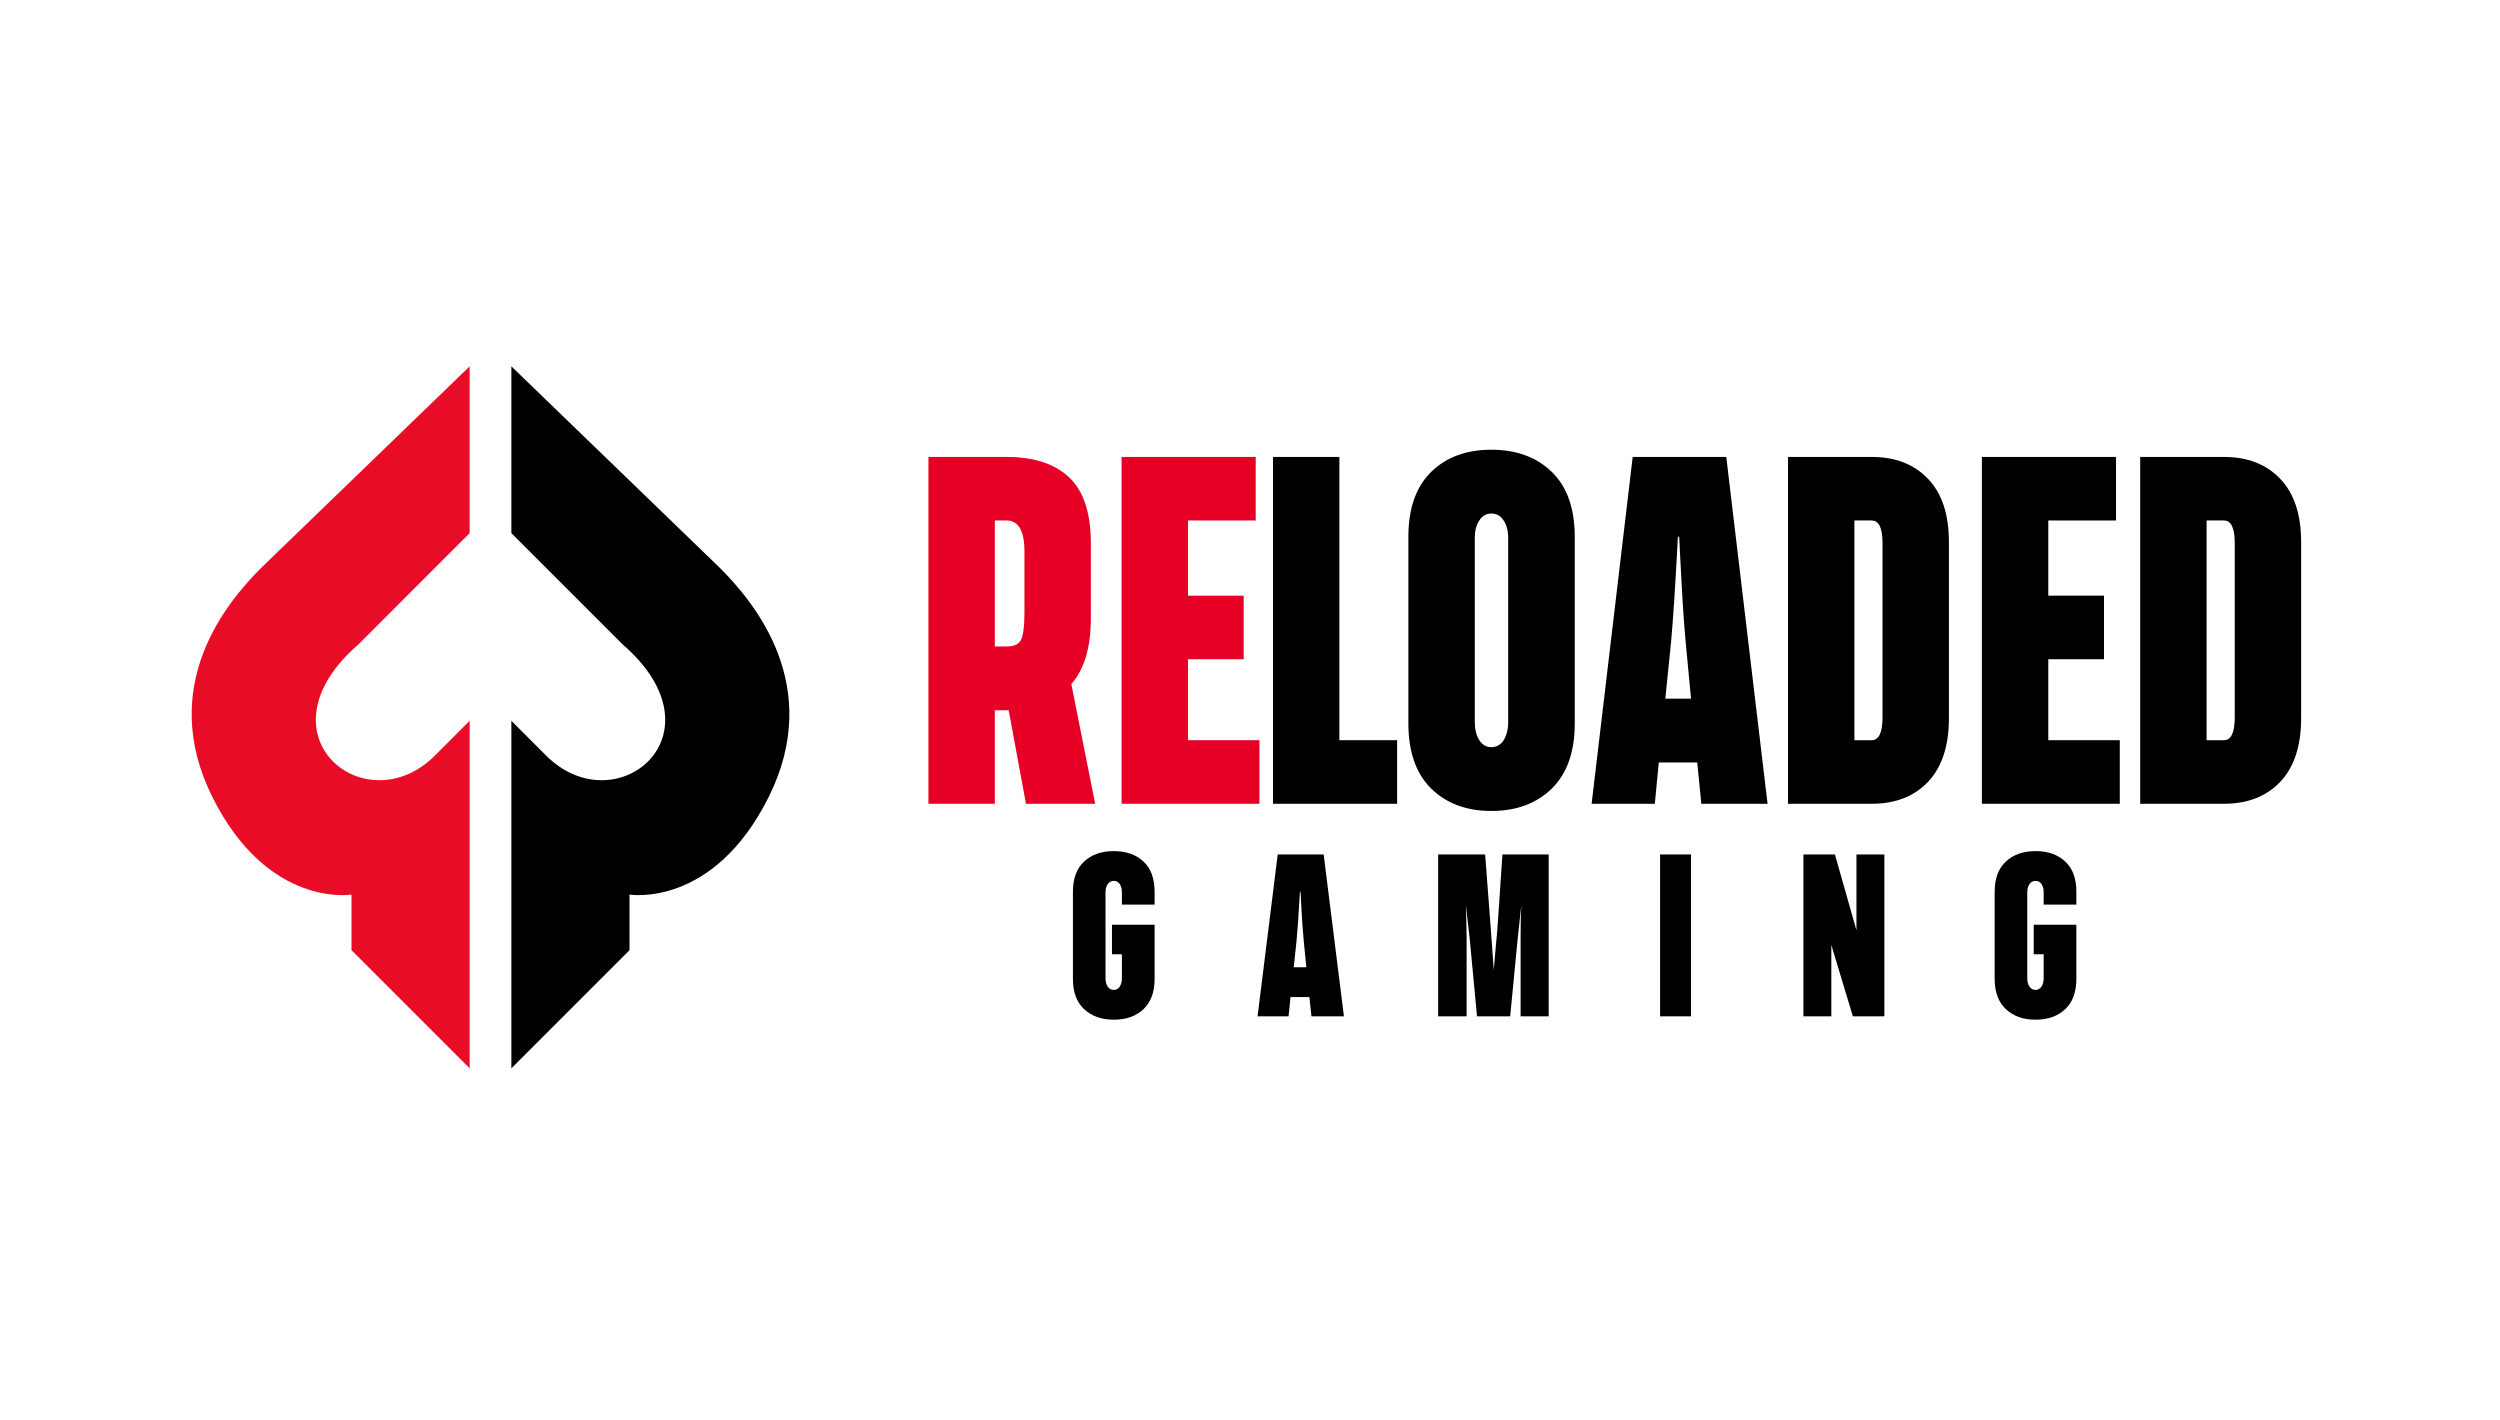
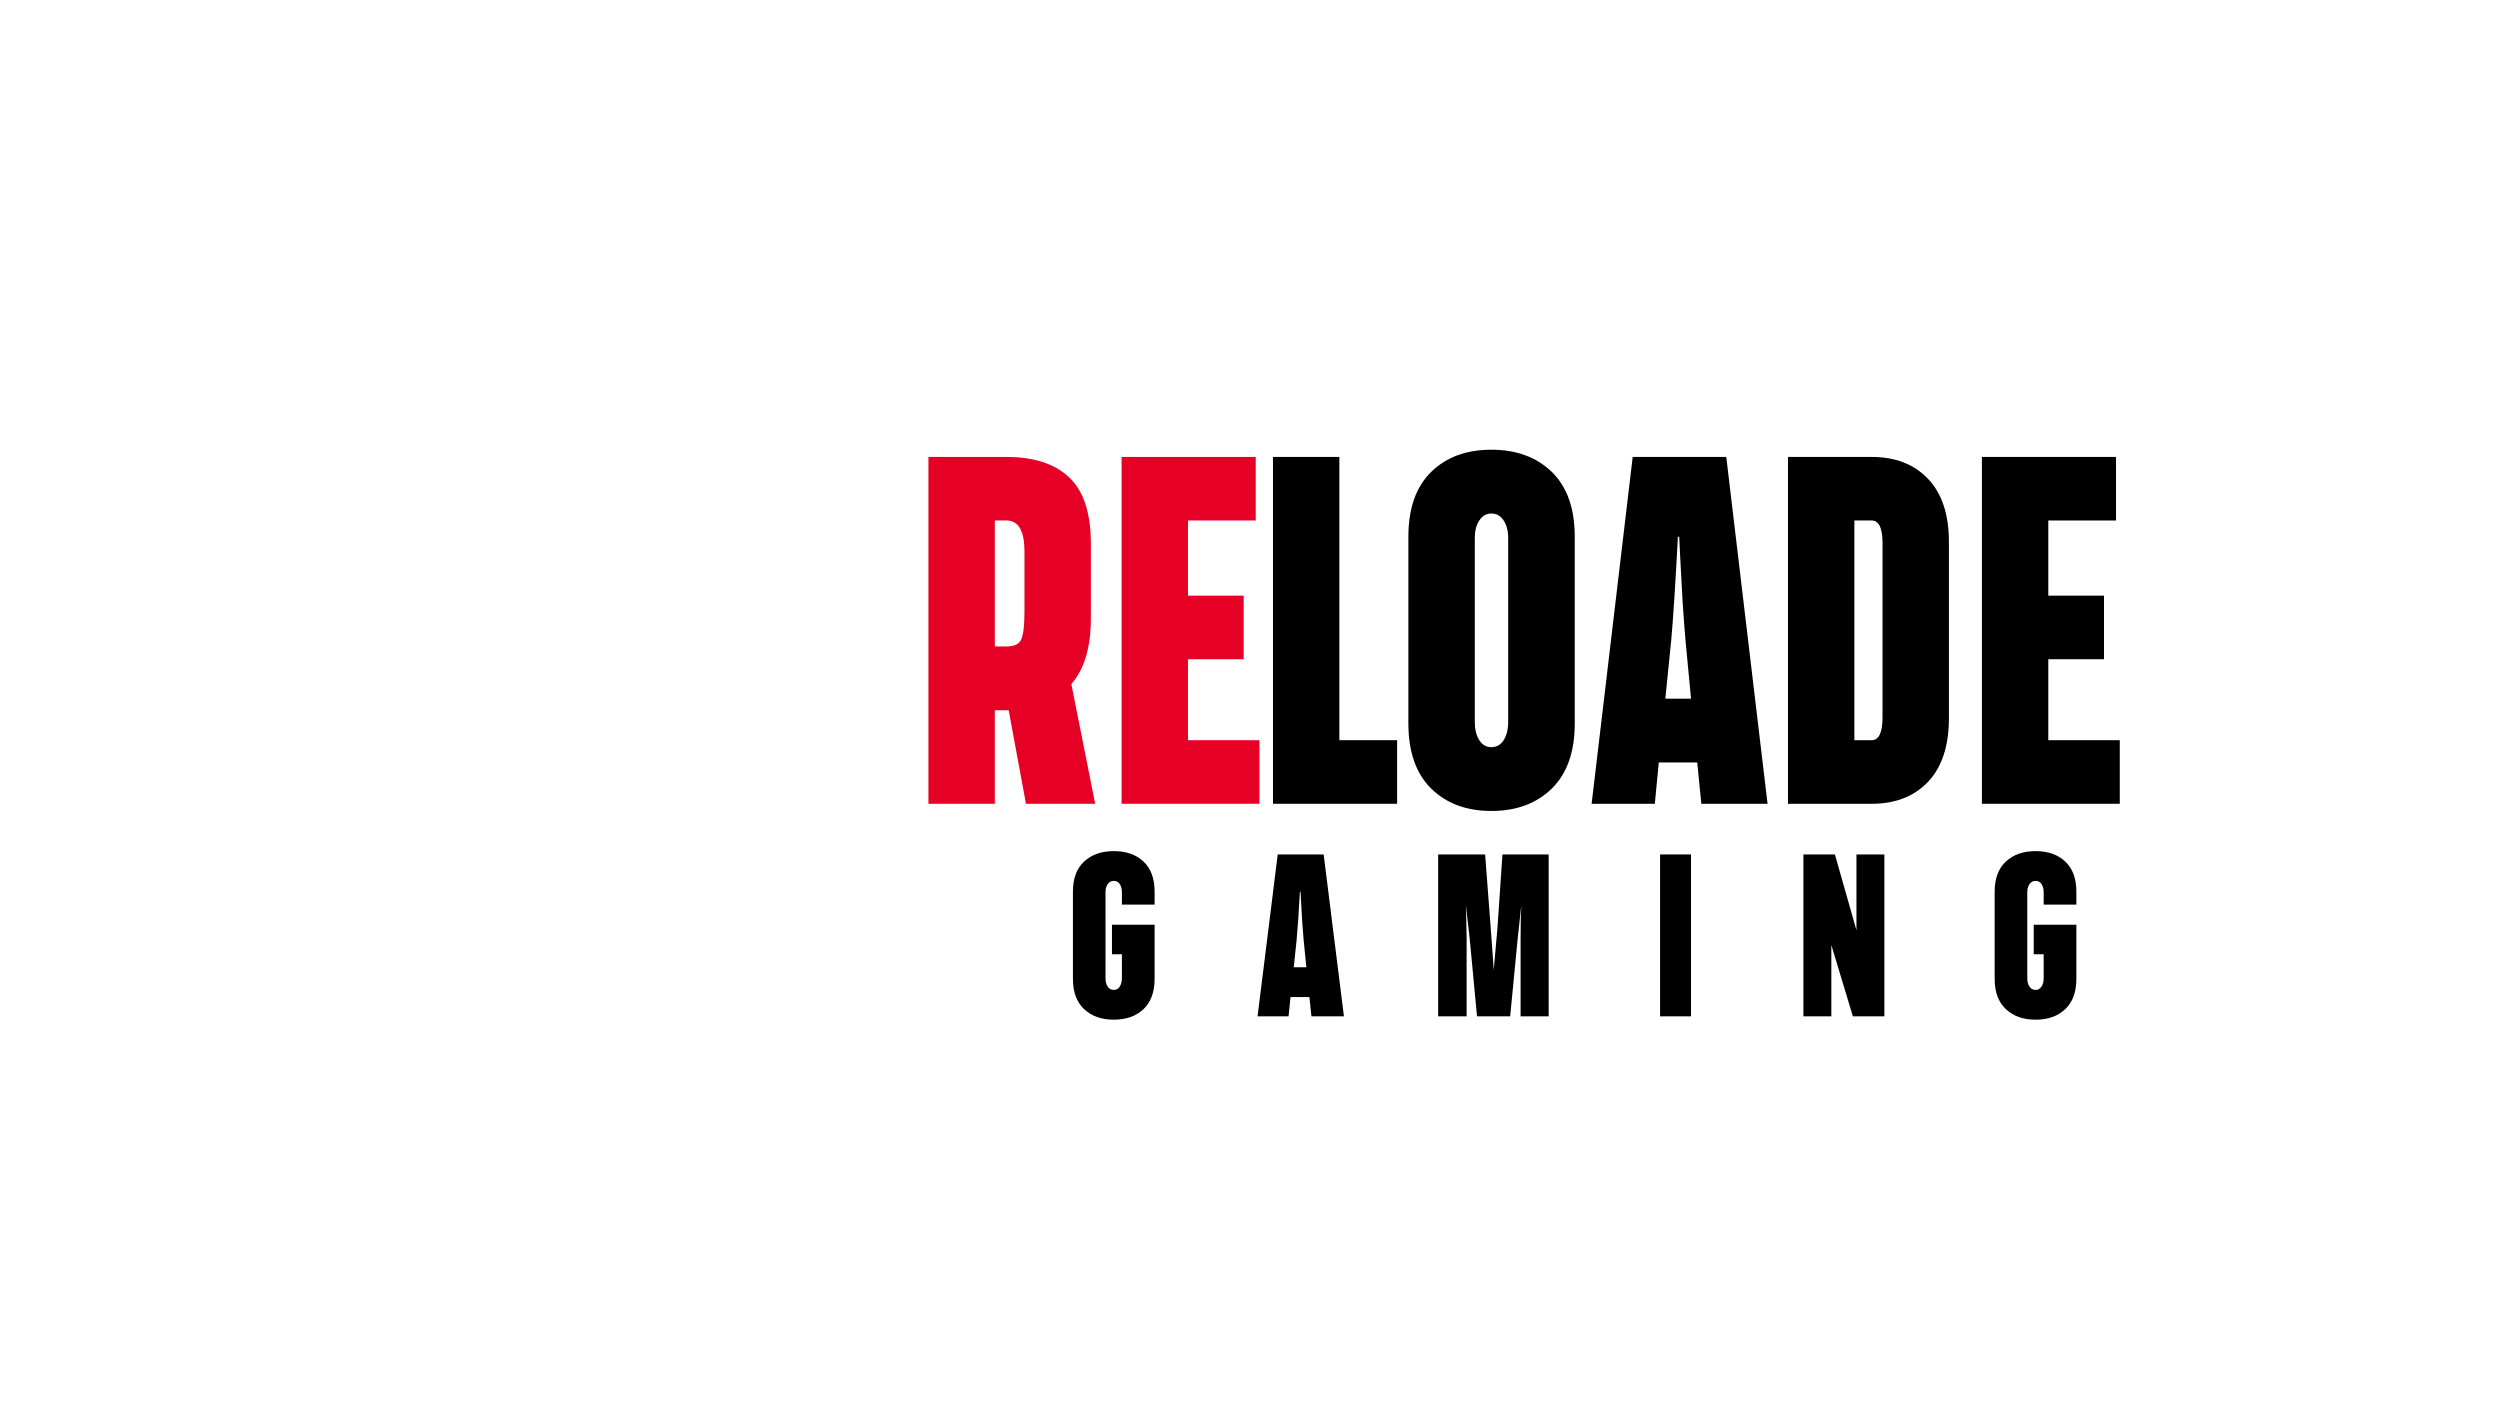
<svg xmlns="http://www.w3.org/2000/svg" width="88" height="50" viewBox="0 0 88 50" fill="none">
  <path d="M39.491 34.433V33.591H39.141V32.55H40.642V34.456C40.642 34.921 40.511 35.277 40.25 35.523C39.988 35.77 39.64 35.893 39.206 35.893C38.774 35.893 38.426 35.77 38.162 35.523C37.898 35.277 37.767 34.921 37.767 34.456V31.388C37.767 30.923 37.898 30.569 38.162 30.325C38.426 30.081 38.774 29.959 39.206 29.959C39.64 29.959 39.988 30.081 40.25 30.325C40.511 30.569 40.642 30.923 40.642 31.388V31.842H39.491V31.411C39.491 31.291 39.466 31.195 39.417 31.121C39.367 31.045 39.297 31.007 39.206 31.007C39.117 31.007 39.046 31.045 38.992 31.121C38.94 31.198 38.914 31.294 38.914 31.411V34.433C38.914 34.553 38.94 34.652 38.992 34.73C39.046 34.807 39.117 34.845 39.206 34.845C39.294 34.845 39.364 34.807 39.413 34.73C39.465 34.652 39.491 34.553 39.491 34.433Z" fill="black" />
  <path d="M46.162 35.775L46.091 35.096H45.426L45.358 35.775H44.266L44.976 30.077H46.593L47.306 35.775H46.162ZM45.64 33.099L45.54 34.048H45.984L45.89 33.107C45.875 32.952 45.857 32.732 45.838 32.447C45.821 32.16 45.806 31.913 45.796 31.704L45.779 31.388H45.757C45.714 32.171 45.675 32.741 45.64 33.099Z" fill="black" />
  <path d="M54.513 35.775H53.525V32.981C53.525 32.526 53.533 32.151 53.551 31.857L53.424 33.027L53.158 35.775H51.991L51.732 33.027C51.721 32.918 51.697 32.713 51.661 32.413C51.626 32.113 51.606 31.928 51.599 31.857C51.599 31.864 51.603 32.017 51.612 32.314C51.621 32.611 51.625 32.831 51.625 32.974V35.775H50.623V30.077H52.277L52.455 32.425C52.466 32.572 52.486 32.85 52.517 33.259C52.549 33.668 52.571 33.963 52.581 34.144C52.59 34.004 52.614 33.724 52.653 33.305C52.694 32.886 52.719 32.592 52.727 32.425L52.886 30.077H54.513V35.775Z" fill="black" />
  <path d="M59.524 35.775H58.435V30.077H59.524V35.775Z" fill="black" />
  <path d="M66.33 35.775H65.221L64.463 33.263V35.775H63.48V30.077H64.589L65.347 32.745V30.077H66.33V35.775Z" fill="black" />
  <path d="M71.937 34.433V33.591H71.587V32.55H73.088V34.456C73.088 34.921 72.957 35.277 72.695 35.523C72.434 35.77 72.086 35.893 71.652 35.893C71.219 35.893 70.871 35.77 70.608 35.523C70.344 35.277 70.212 34.921 70.212 34.456V31.388C70.212 30.923 70.344 30.569 70.608 30.325C70.871 30.081 71.219 29.959 71.652 29.959C72.086 29.959 72.434 30.081 72.695 30.325C72.957 30.569 73.088 30.923 73.088 31.388V31.842H71.937V31.411C71.937 31.291 71.912 31.195 71.862 31.121C71.813 31.045 71.742 31.007 71.652 31.007C71.563 31.007 71.492 31.045 71.438 31.121C71.386 31.198 71.36 31.294 71.36 31.411V34.433C71.36 34.553 71.386 34.652 71.438 34.73C71.492 34.807 71.563 34.845 71.652 34.845C71.74 34.845 71.809 34.807 71.859 34.73C71.911 34.652 71.937 34.553 71.937 34.433Z" fill="black" />
  <path d="M49.179 28.293H44.809V16.084H47.146V26.055H49.179V28.293Z" fill="black" />
  <path d="M53.088 25.418V18.942C53.088 18.686 53.035 18.479 52.929 18.321C52.824 18.158 52.678 18.076 52.493 18.076C52.317 18.076 52.177 18.158 52.071 18.321C51.965 18.479 51.913 18.686 51.913 18.942V25.418C51.913 25.674 51.965 25.886 52.071 26.055C52.177 26.218 52.317 26.3 52.493 26.3C52.678 26.3 52.824 26.218 52.929 26.055C53.035 25.886 53.088 25.674 53.088 25.418ZM55.431 18.893V25.467C55.431 26.463 55.163 27.226 54.626 27.754C54.089 28.282 53.378 28.546 52.493 28.546C51.618 28.546 50.911 28.282 50.374 27.754C49.842 27.226 49.575 26.463 49.575 25.467V18.893C49.575 17.897 49.842 17.137 50.374 16.614C50.907 16.092 51.613 15.83 52.493 15.83C53.378 15.83 54.089 16.092 54.626 16.614C55.163 17.137 55.431 17.897 55.431 18.893Z" fill="black" />
  <path d="M59.887 28.293L59.742 26.839H58.389L58.25 28.293H56.025L57.471 16.084H60.765L62.218 28.293H59.887ZM58.825 22.56L58.62 24.593H59.524L59.333 22.576C59.302 22.244 59.267 21.773 59.227 21.163C59.192 20.548 59.163 20.017 59.141 19.571L59.108 18.893H59.062C58.974 20.57 58.895 21.792 58.825 22.56Z" fill="black" />
  <path d="M66.265 25.247V19.113C66.265 18.585 66.137 18.321 65.882 18.321H65.274V26.055H65.882C66.137 26.055 66.265 25.786 66.265 25.247ZM65.882 28.293H62.937V16.084H65.882C66.713 16.084 67.374 16.34 67.862 16.851C68.355 17.363 68.602 18.106 68.602 19.081V25.279C68.602 26.259 68.355 27.008 67.862 27.525C67.374 28.037 66.713 28.293 65.882 28.293Z" fill="black" />
  <path d="M74.616 28.293H69.763V16.084H74.484V18.321H72.1V20.967H74.061V23.205H72.1V26.055H74.616V28.293Z" fill="black" />
-   <path d="M78.663 25.247V19.113C78.663 18.585 78.535 18.321 78.28 18.321H77.672V26.055H78.28C78.535 26.055 78.663 25.786 78.663 25.247ZM78.28 28.293H75.335V16.084H78.28C79.112 16.084 79.772 16.34 80.26 16.851C80.753 17.363 81 18.106 81 19.081V25.279C81 26.259 80.753 27.008 80.26 27.525C79.772 28.037 79.112 28.293 78.28 28.293Z" fill="black" />
  <path d="M35.018 28.293H32.681V16.084H35.427C36.391 16.084 37.126 16.323 37.632 16.802C38.142 17.281 38.398 18.057 38.398 19.13V21.768C38.398 22.786 38.169 23.556 37.711 24.079L38.55 28.293H36.114L35.506 25.002H35.328H35.018V28.293ZM36.061 21.539V19.416C36.061 18.686 35.849 18.321 35.427 18.321H35.018V22.756H35.427C35.704 22.756 35.878 22.671 35.949 22.503C36.023 22.334 36.061 22.013 36.061 21.539Z" fill="#E70026" />
  <path d="M44.333 28.293H39.48V16.084H44.201V18.321H41.817V20.967H43.778V23.205H41.817V26.055H44.333V28.293Z" fill="#E70026" />
-   <path d="M16.532 18.766V12.895L9.192 19.99C7.969 21.213 5.522 24.149 7.48 28.064C9.437 31.978 12.373 31.489 12.373 31.489V33.446L16.532 37.605V25.372L15.309 26.596C12.862 29.042 8.948 25.862 12.618 22.681L16.532 18.766Z" fill="#E80C27" />
-   <path d="M18 18.766V12.895L25.34 19.99C26.563 21.213 29.01 24.149 27.053 28.064C25.095 31.978 22.159 31.489 22.159 31.489V33.446L18 37.605V25.372L19.223 26.596C21.67 29.042 25.585 25.862 21.915 22.681L18 18.766Z" fill="black" />
</svg>